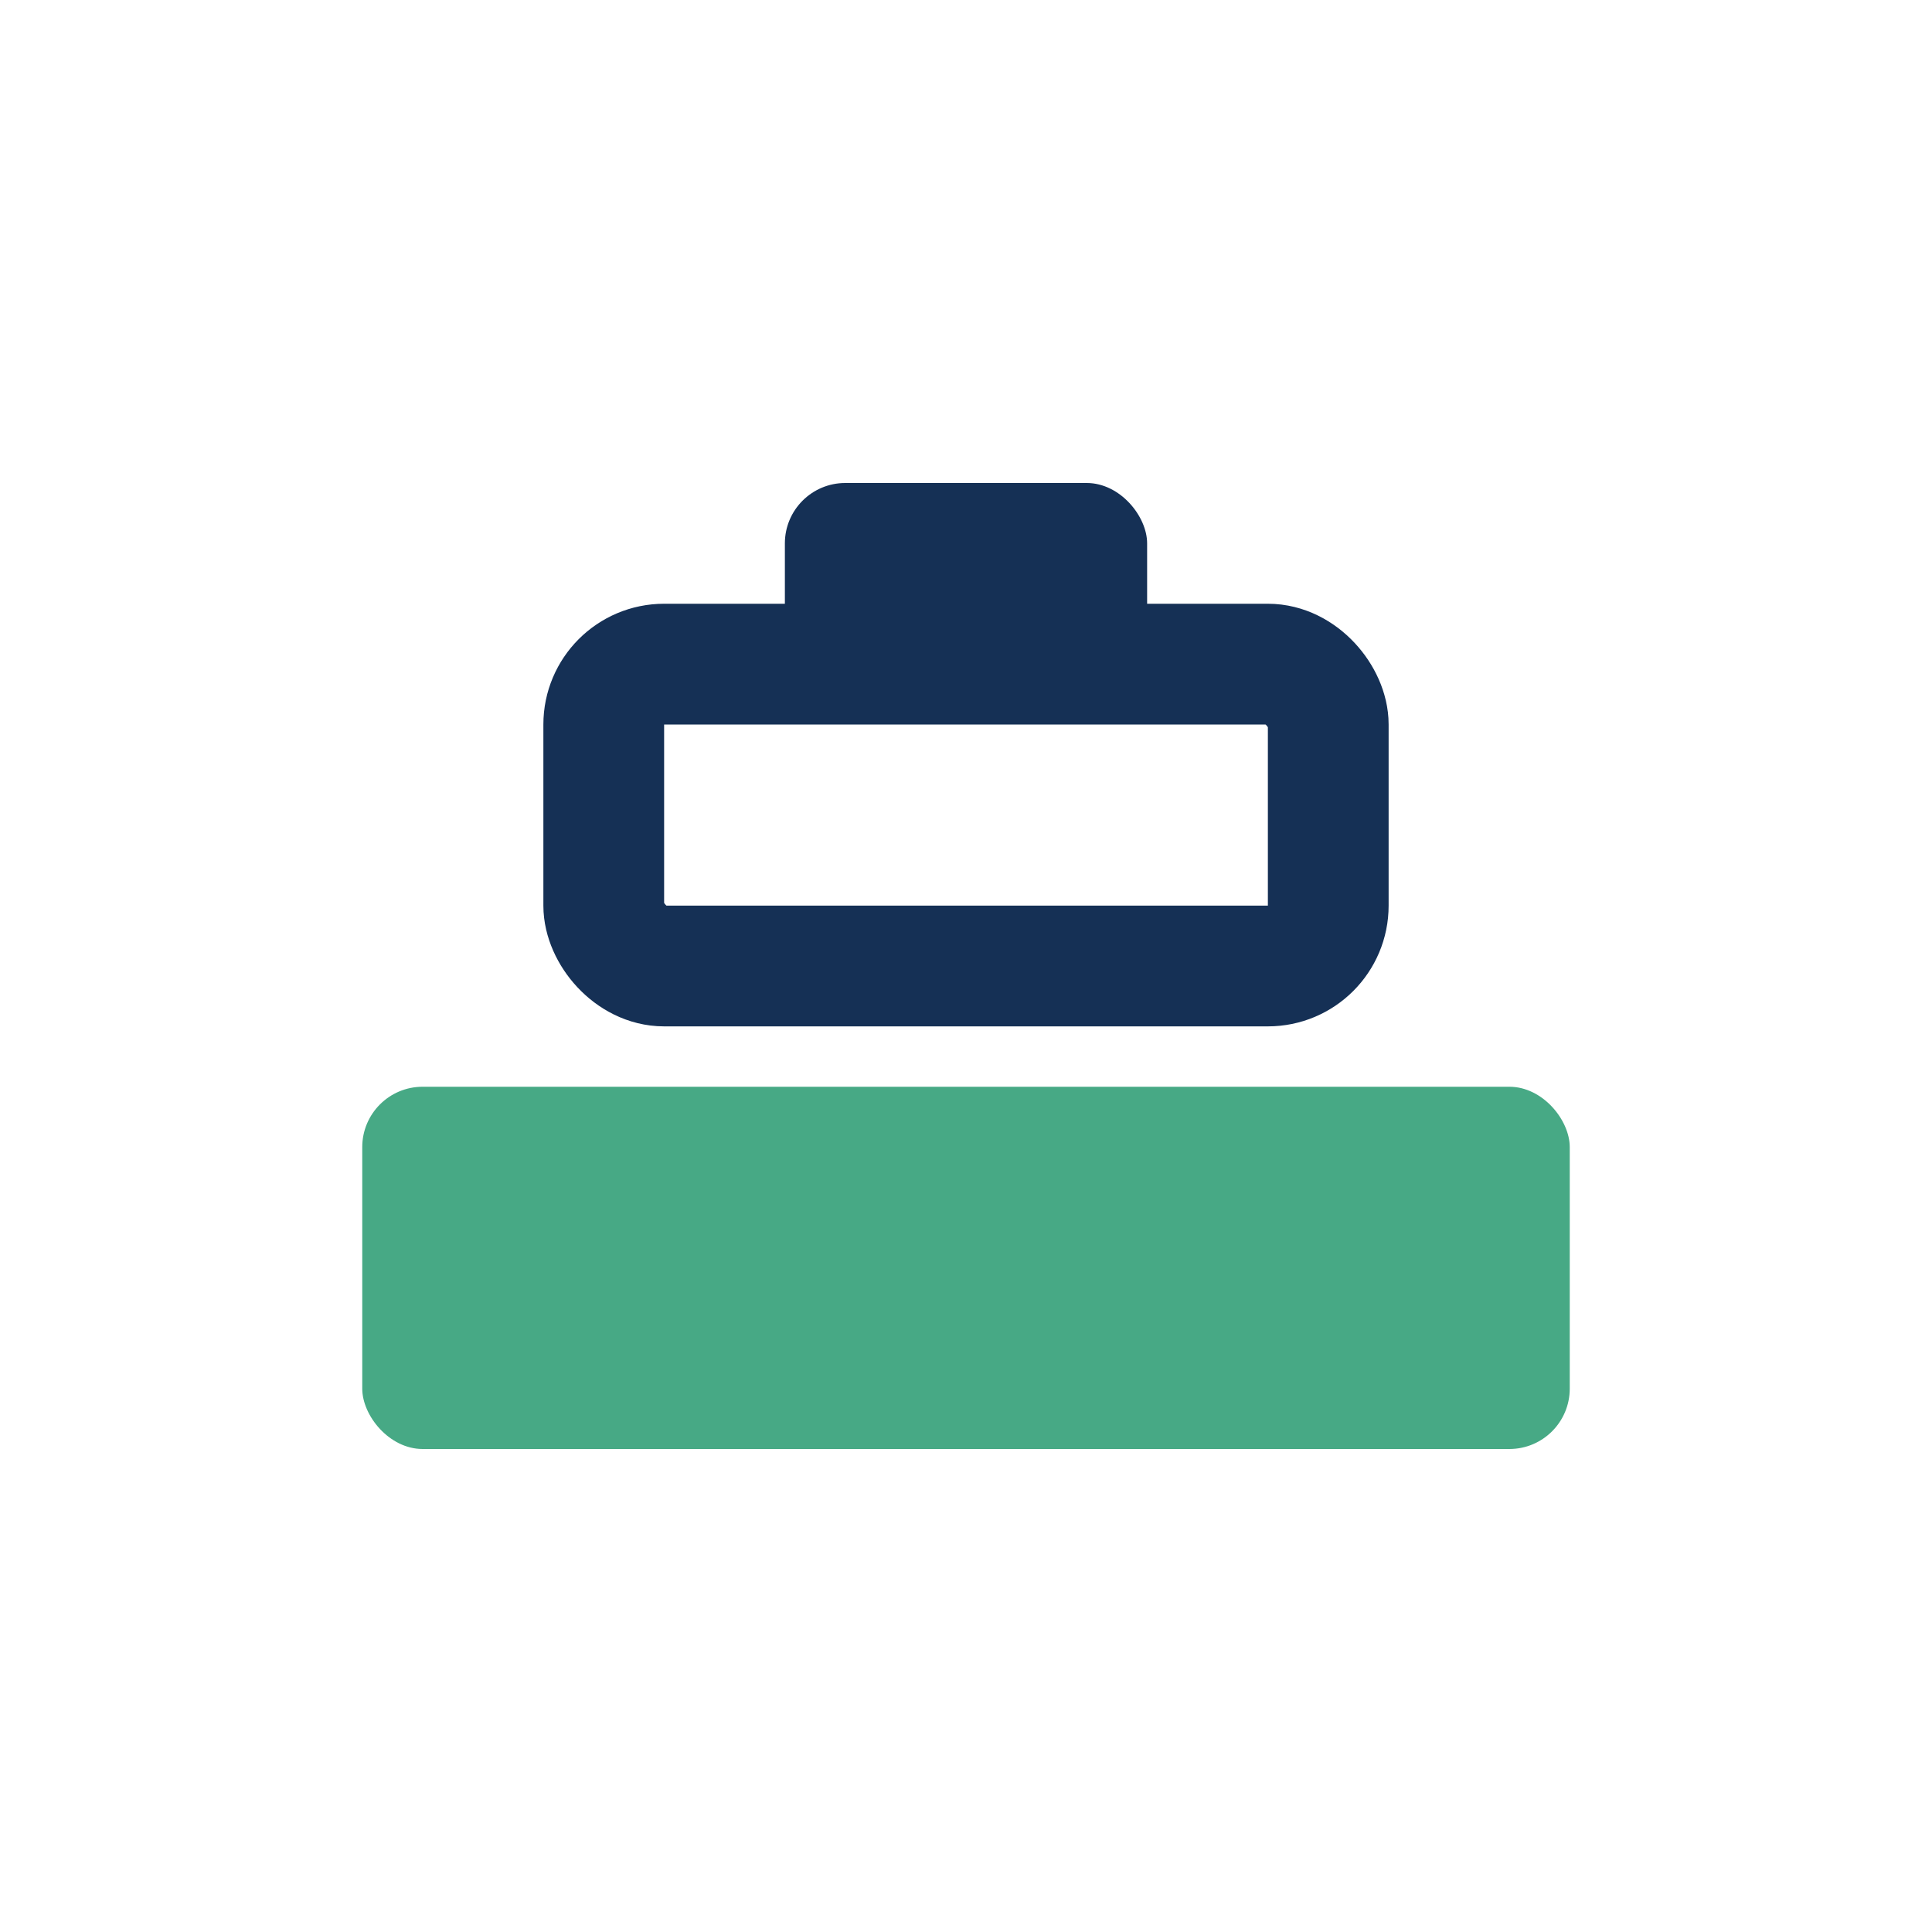
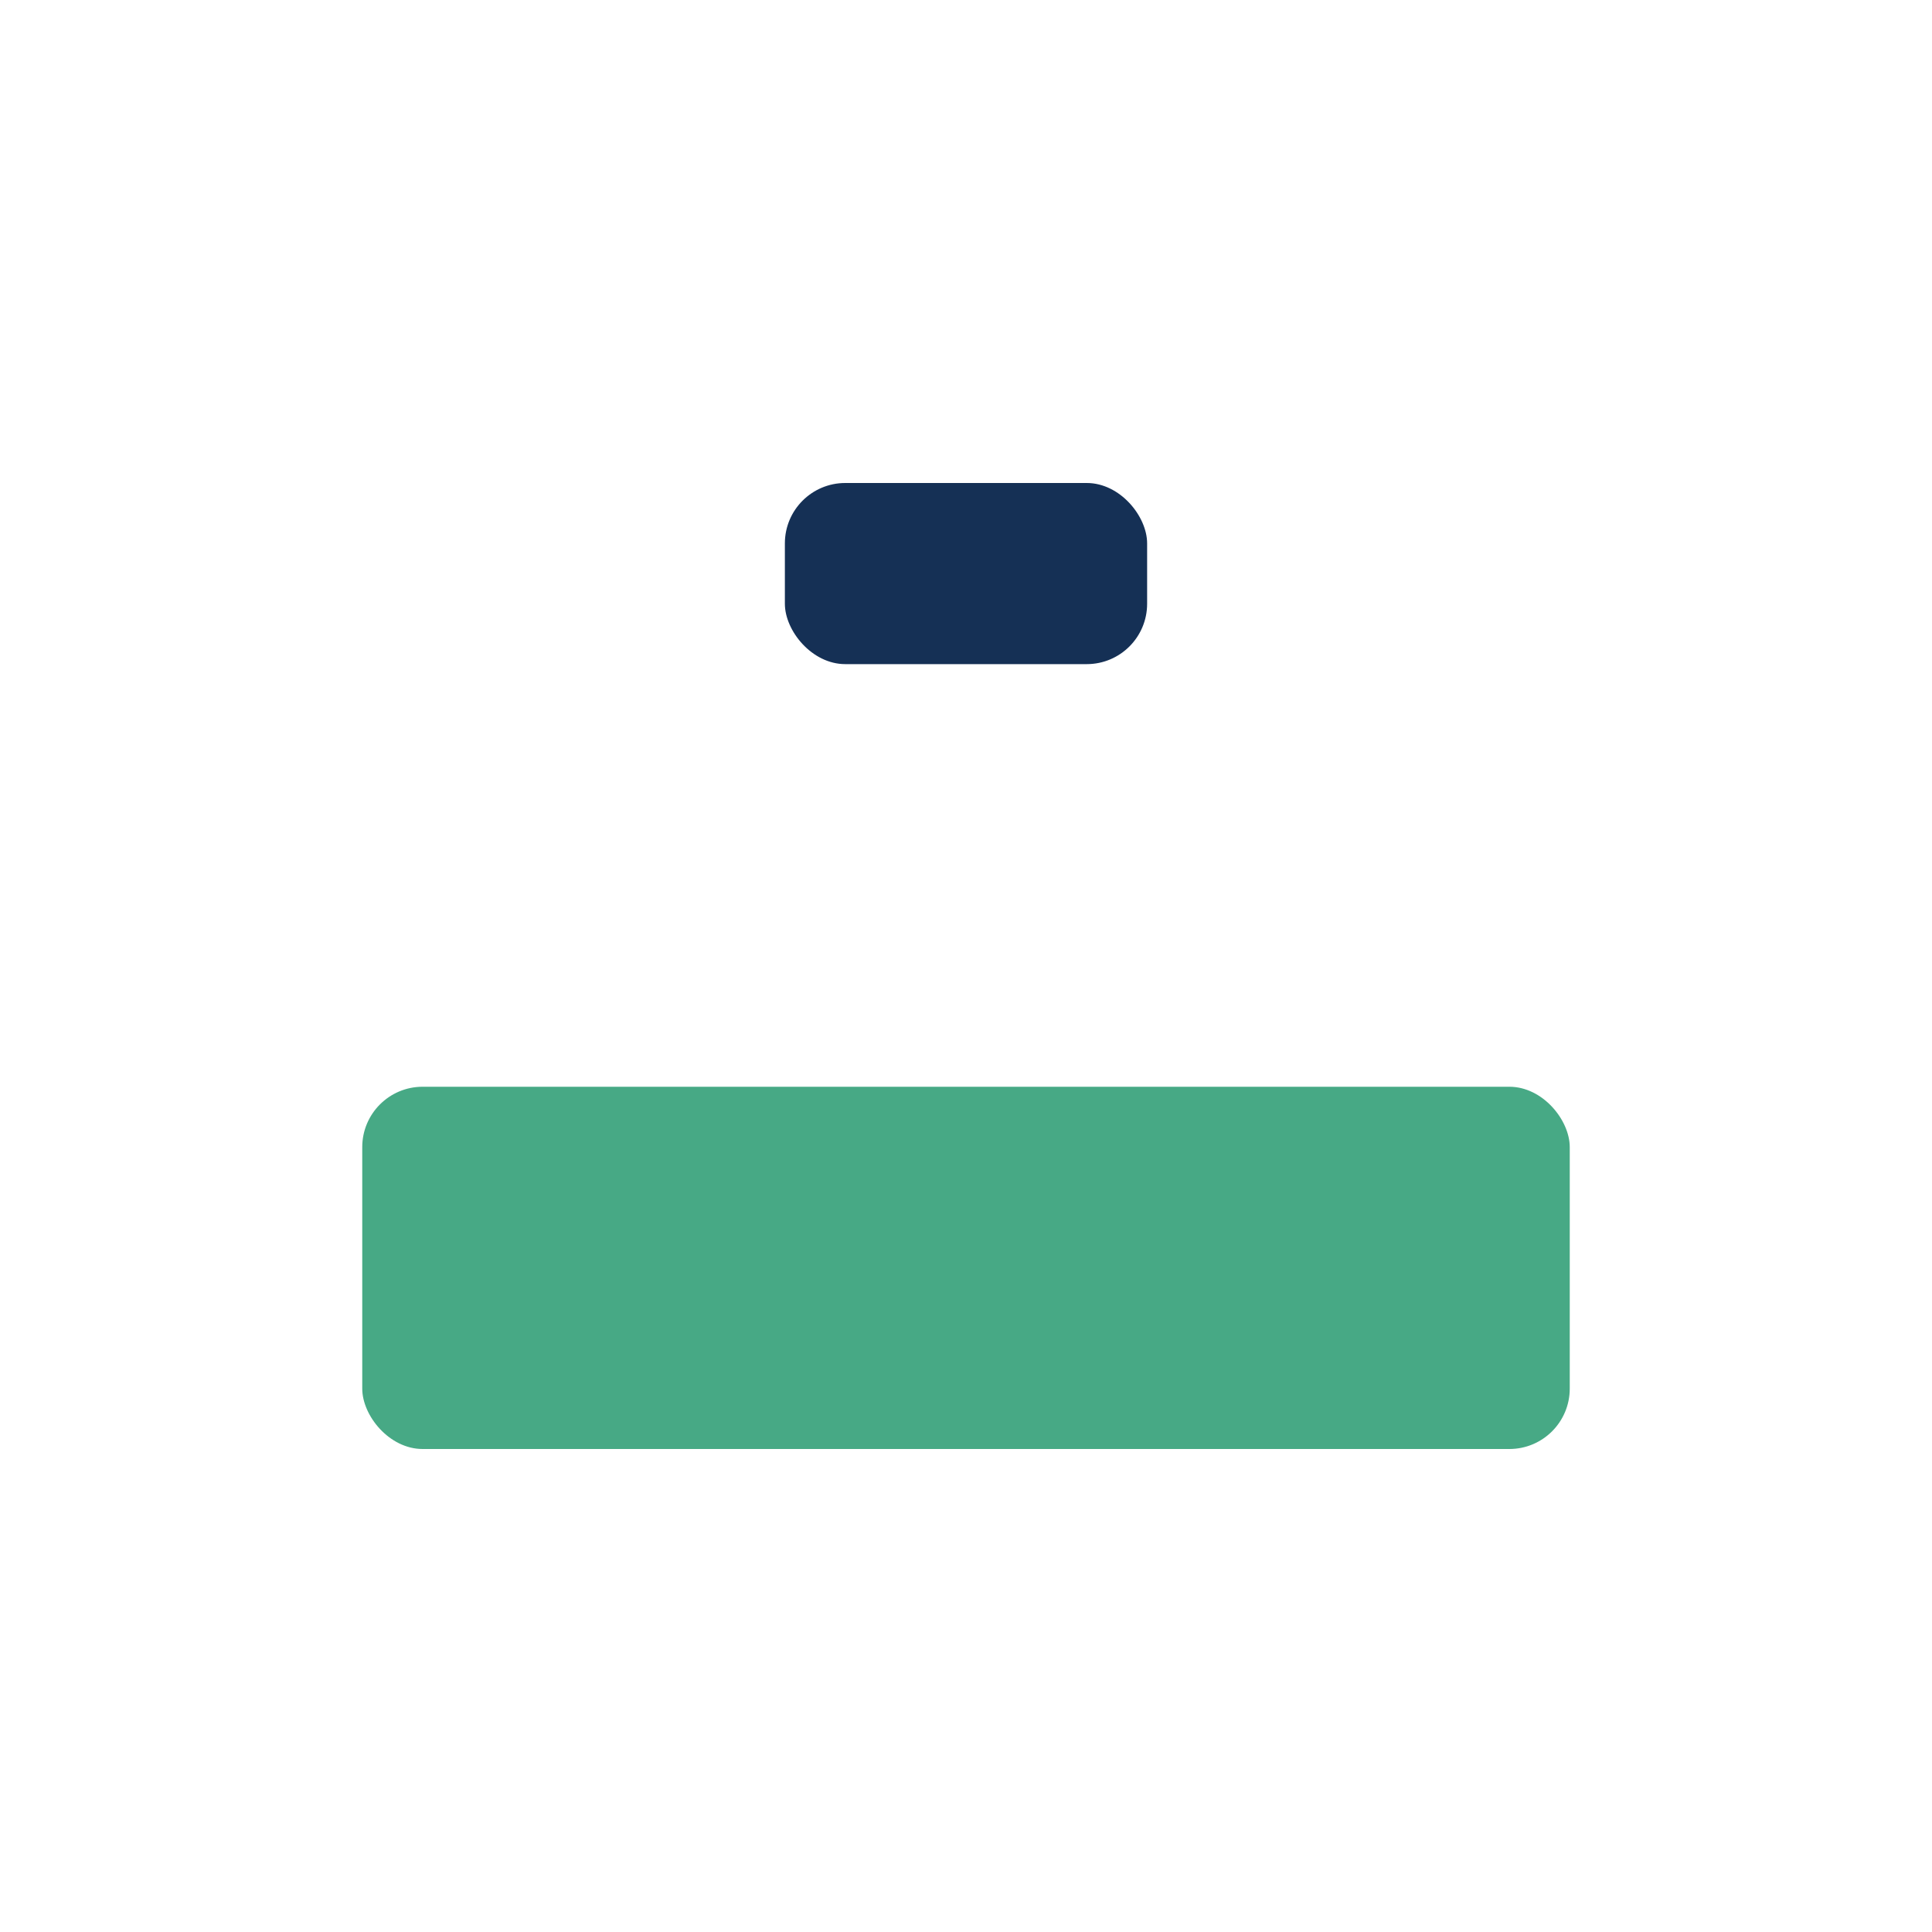
<svg xmlns="http://www.w3.org/2000/svg" width="32" height="32" viewBox="0 0 32 32">
  <rect x="6" y="18" width="20" height="6" rx="1" fill="#47A985" />
-   <rect x="10" y="11" width="12" height="5" rx="1" fill="none" stroke="#153055" stroke-width="2" />
  <rect x="13" y="8" width="6" height="3" rx="1" fill="#153055" />
</svg>